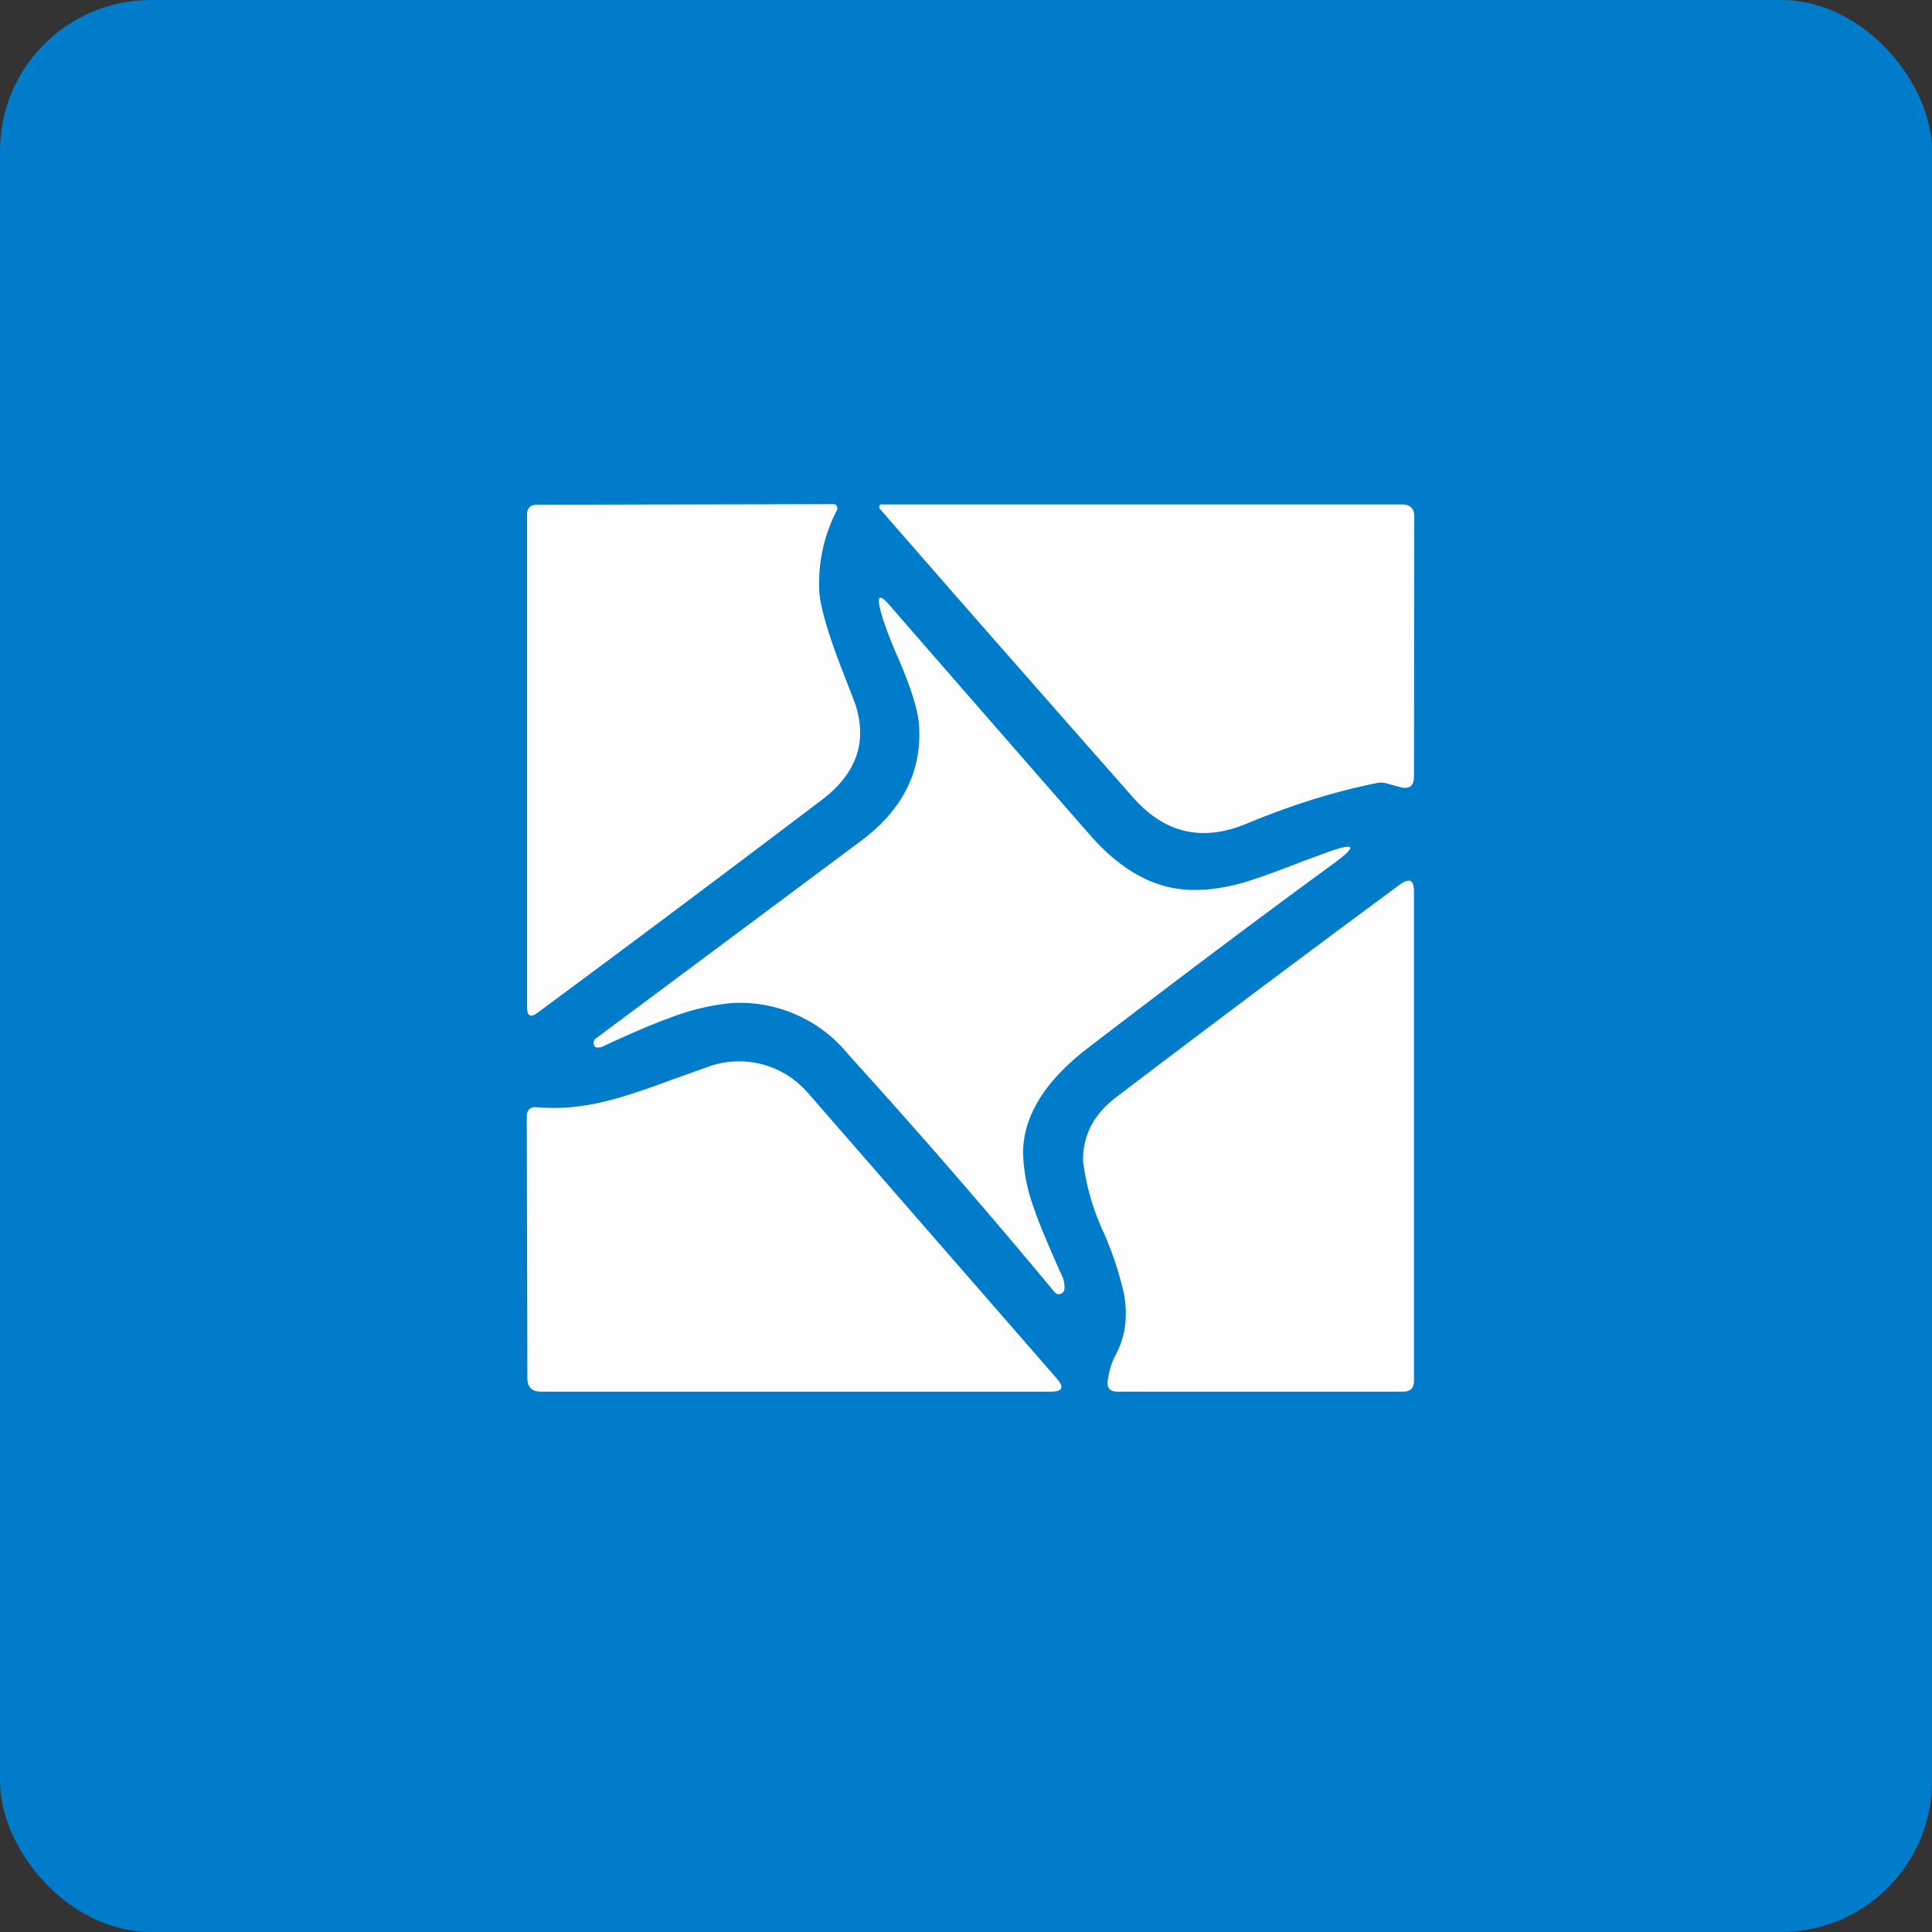
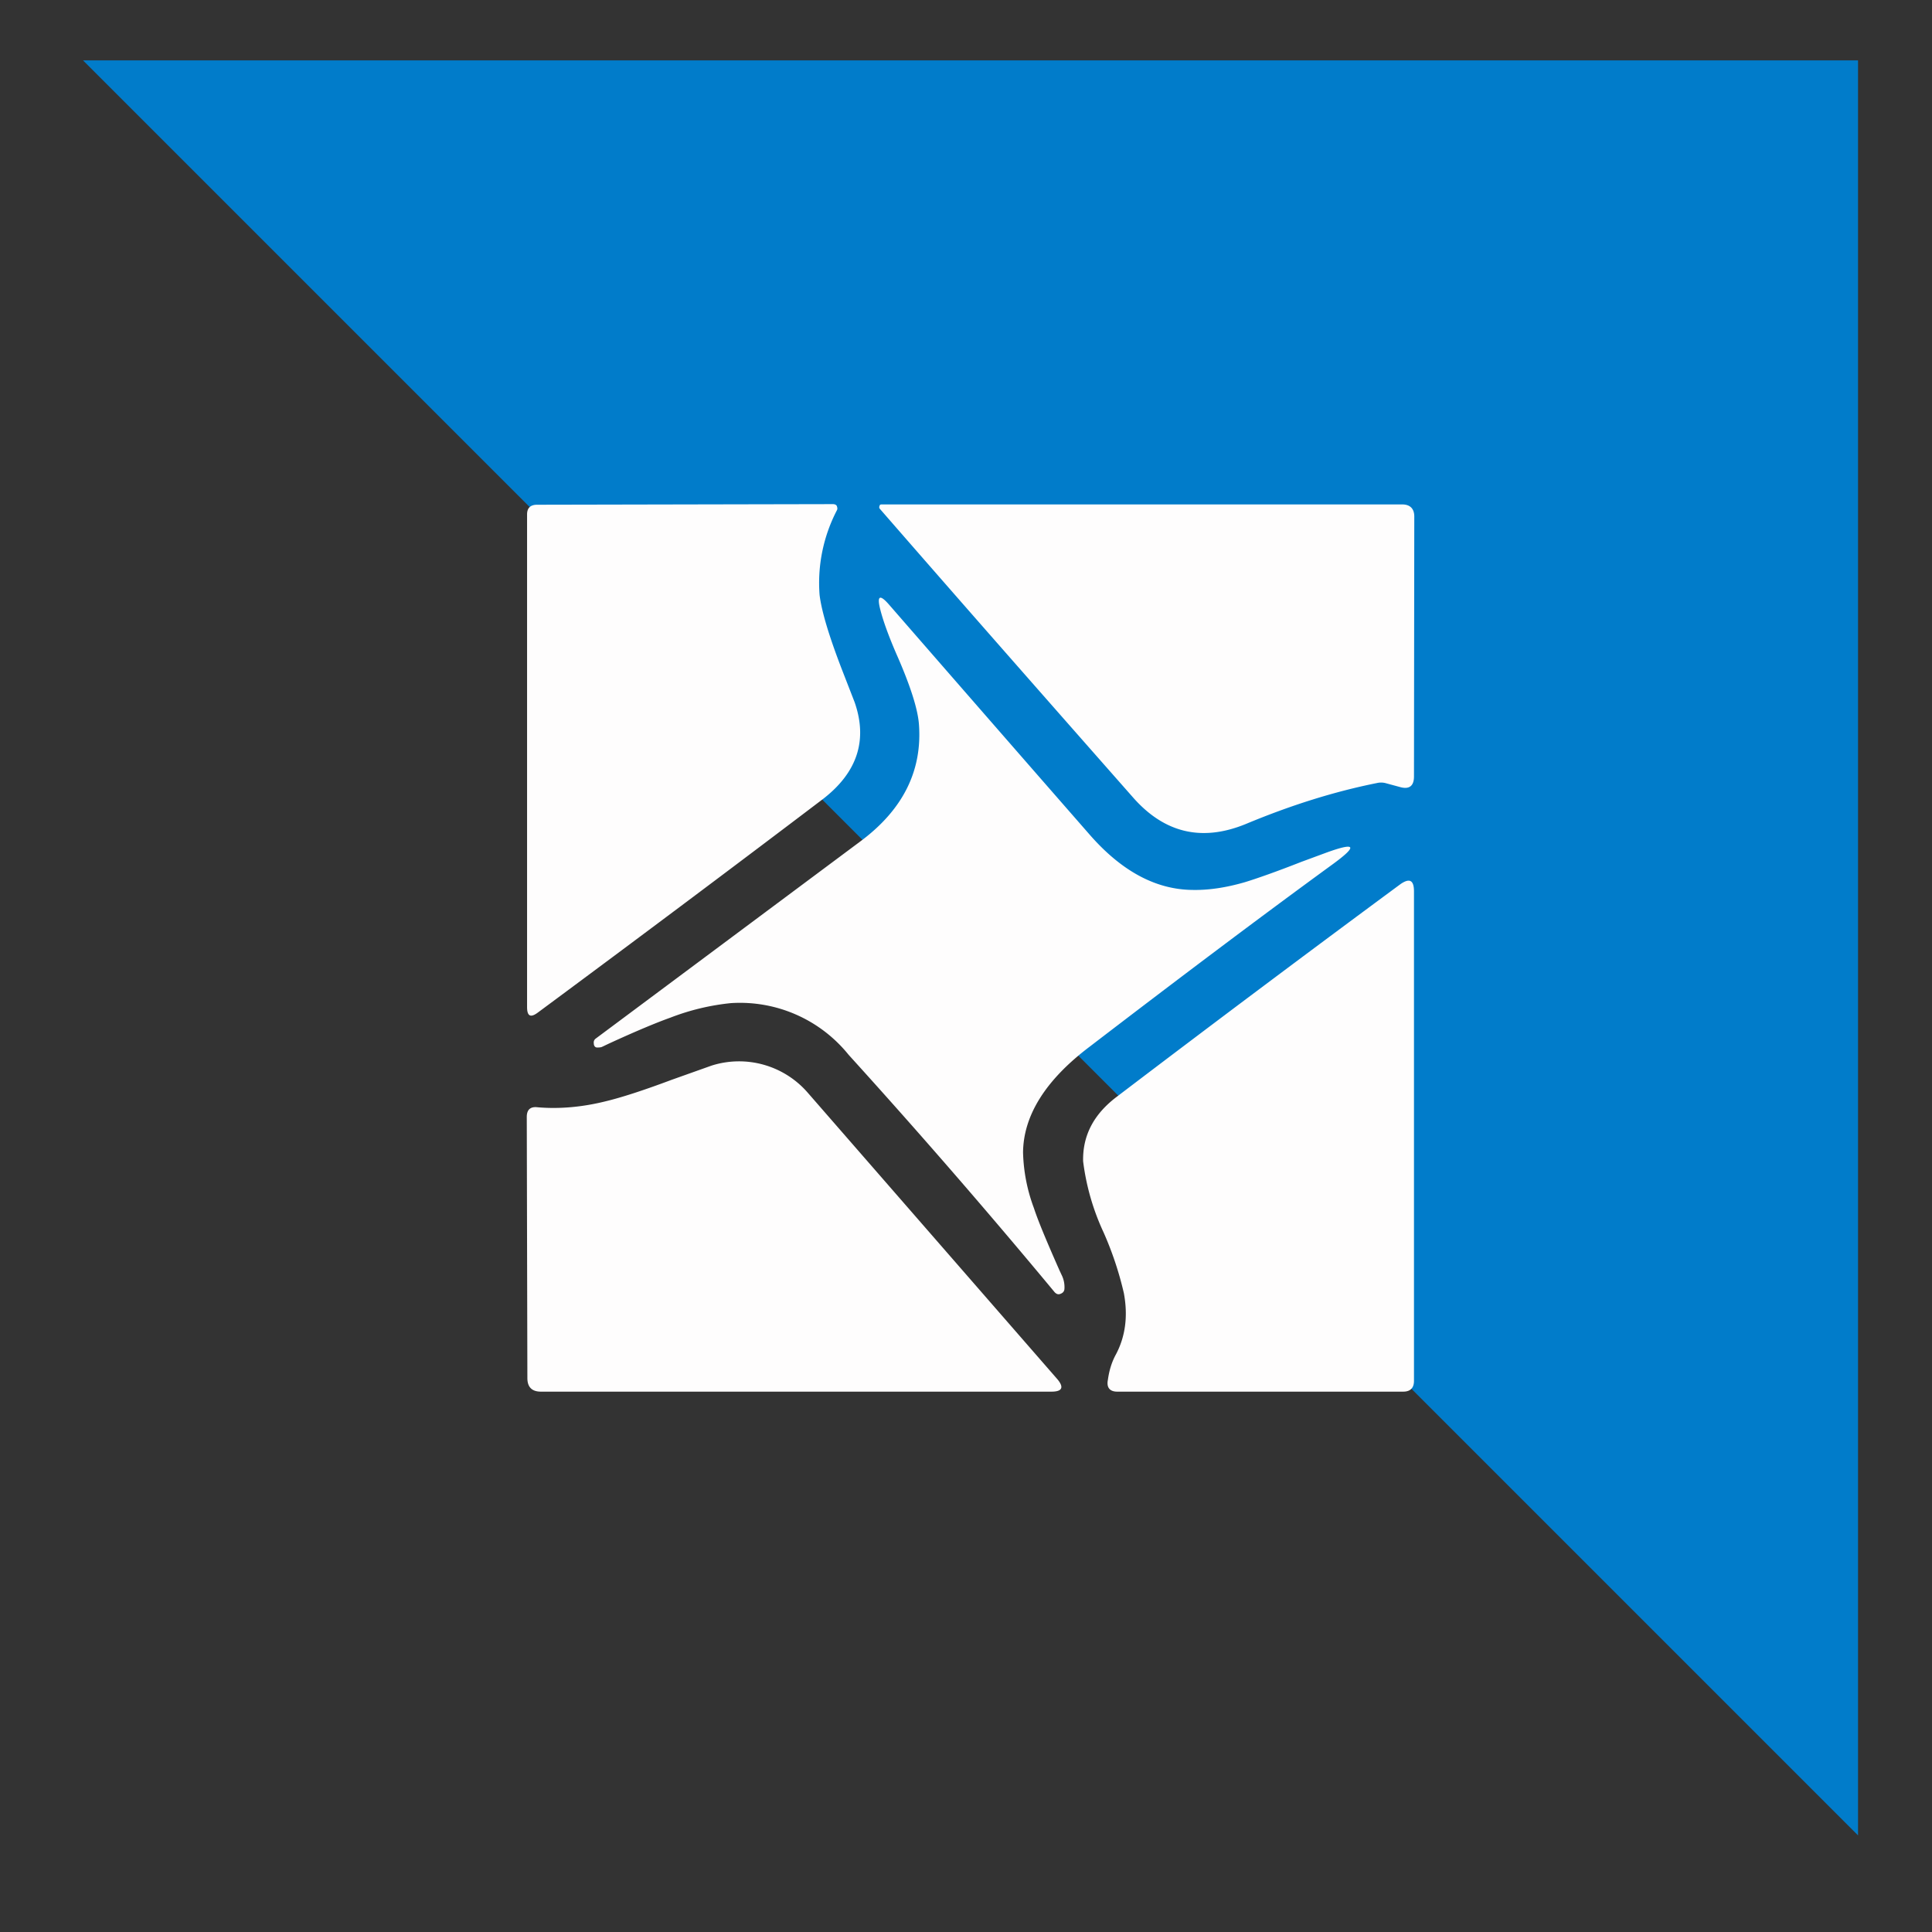
<svg xmlns="http://www.w3.org/2000/svg" width="64" height="64" viewBox="0 0 64 64">
  <rect x="0" y="0" width="64" height="64" fill="#333333" stroke="none" />
-   <rect x="0" y="0" width="64" height="64" rx="5" ry="5" fill="#017cca" />
-   <path fill="#017cca" d="M 2.75,2 L 61.55,2 L 61.55,60.80 L 2.75,60.80 L 2.75,2" />
+   <path fill="#017cca" d="M 2.75,2 L 61.55,2 L 61.55,60.80 L 2.75,2" />
  <path d="M 27.72,16.91 A 5.21,5.21 0 0,0 27.15,19.71 C 27.22,20.27 27.47,21.09 27.89,22.18 L 28.31,23.26 C 28.75,24.52 28.40,25.59 27.26,26.47 C 24.32,28.70 21.17,31.06 17.82,33.54 C 17.58,33.72 17.46,33.67 17.46,33.36 L 17.46,17.04 C 17.46,16.83 17.57,16.72 17.79,16.72 L 27.59,16.70 C 27.65,16.70 27.70,16.72 27.72,16.76 C 27.74,16.82 27.75,16.86 27.72,16.91 L 27.72,16.91 M 45.61,25.94 C 44.21,26.22 42.77,26.67 41.26,27.30 C 39.81,27.89 38.56,27.60 37.51,26.39 C 34.69,23.19 31.90,20.02 29.15,16.86 C 29.12,16.83 29.12,16.79 29.14,16.75 C 29.14,16.72 29.17,16.71 29.21,16.71 L 46.45,16.71 C 46.71,16.71 46.85,16.85 46.85,17.11 L 46.84,25.72 C 46.84,26.04 46.68,26.16 46.37,26.07 L 45.89,25.94 A 0.60,0.60 0 0,0 45.61,25.94 L 45.61,25.94 M 35.26,42.71 A 0.90,0.90 0 0,0 35.18,42.26 L 35.10,42.09 C 34.68,41.14 34.39,40.45 34.25,40.02 A 5.64,5.64 0 0,1 33.89,38.18 C 33.90,36.95 34.64,35.77 36.10,34.67 C 39.01,32.44 41.69,30.42 44.16,28.62 C 44.98,28.02 44.92,27.89 43.95,28.24 L 43.11,28.55 C 42.27,28.88 41.64,29.10 41.25,29.22 C 40.60,29.41 40.02,29.49 39.51,29.48 C 38.28,29.47 37.14,28.85 36.08,27.63 A 4447.80,4447.80 0 0,1 29.46,20.04 C 29.15,19.68 29.04,19.72 29.16,20.19 C 29.25,20.55 29.44,21.09 29.75,21.79 C 30.17,22.76 30.40,23.49 30.44,23.98 C 30.56,25.53 29.91,26.83 28.49,27.88 L 19.74,34.40 A 0.16,0.16 0 0,0 19.67,34.56 C 19.67,34.64 19.71,34.70 19.78,34.70 C 19.83,34.70 19.89,34.70 19.94,34.68 L 20.15,34.58 C 21.06,34.16 21.76,33.87 22.21,33.71 A 7.67,7.67 0 0,1 24.21,33.23 A 4.62,4.62 0 0,1 28.11,34.94 A 236.25,236.25 0 0,1 34.94,42.81 C 35,42.87 35.06,42.89 35.13,42.86 C 35.21,42.83 35.25,42.78 35.26,42.71 L 35.26,42.71 M 36.97,44.86 C 37.28,44.27 37.37,43.60 37.23,42.84 A 11.13,11.13 0 0,0 36.56,40.83 A 7.88,7.88 0 0,1 35.88,38.47 C 35.86,37.63 36.22,36.91 37.01,36.32 C 40.14,33.94 43.26,31.60 46.39,29.29 C 46.69,29.08 46.84,29.15 46.84,29.53 L 46.84,45.74 C 46.84,45.98 46.72,46.10 46.48,46.10 L 37.01,46.10 C 36.76,46.10 36.65,45.96 36.70,45.71 C 36.74,45.42 36.82,45.13 36.97,44.86 L 36.97,44.86 M 20.07,36.48 C 19.27,36.68 18.51,36.74 17.81,36.68 C 17.57,36.65 17.45,36.76 17.45,37 L 17.47,45.65 C 17.47,45.95 17.62,46.10 17.92,46.10 L 34.83,46.10 C 35.20,46.10 35.25,45.95 35.02,45.68 L 26.76,36.20 A 3.01,3.01 0 0,0 23.57,35.30 L 22.25,35.77 C 21.29,36.13 20.57,36.36 20.07,36.48" fill="#fefdfd" />
</svg>